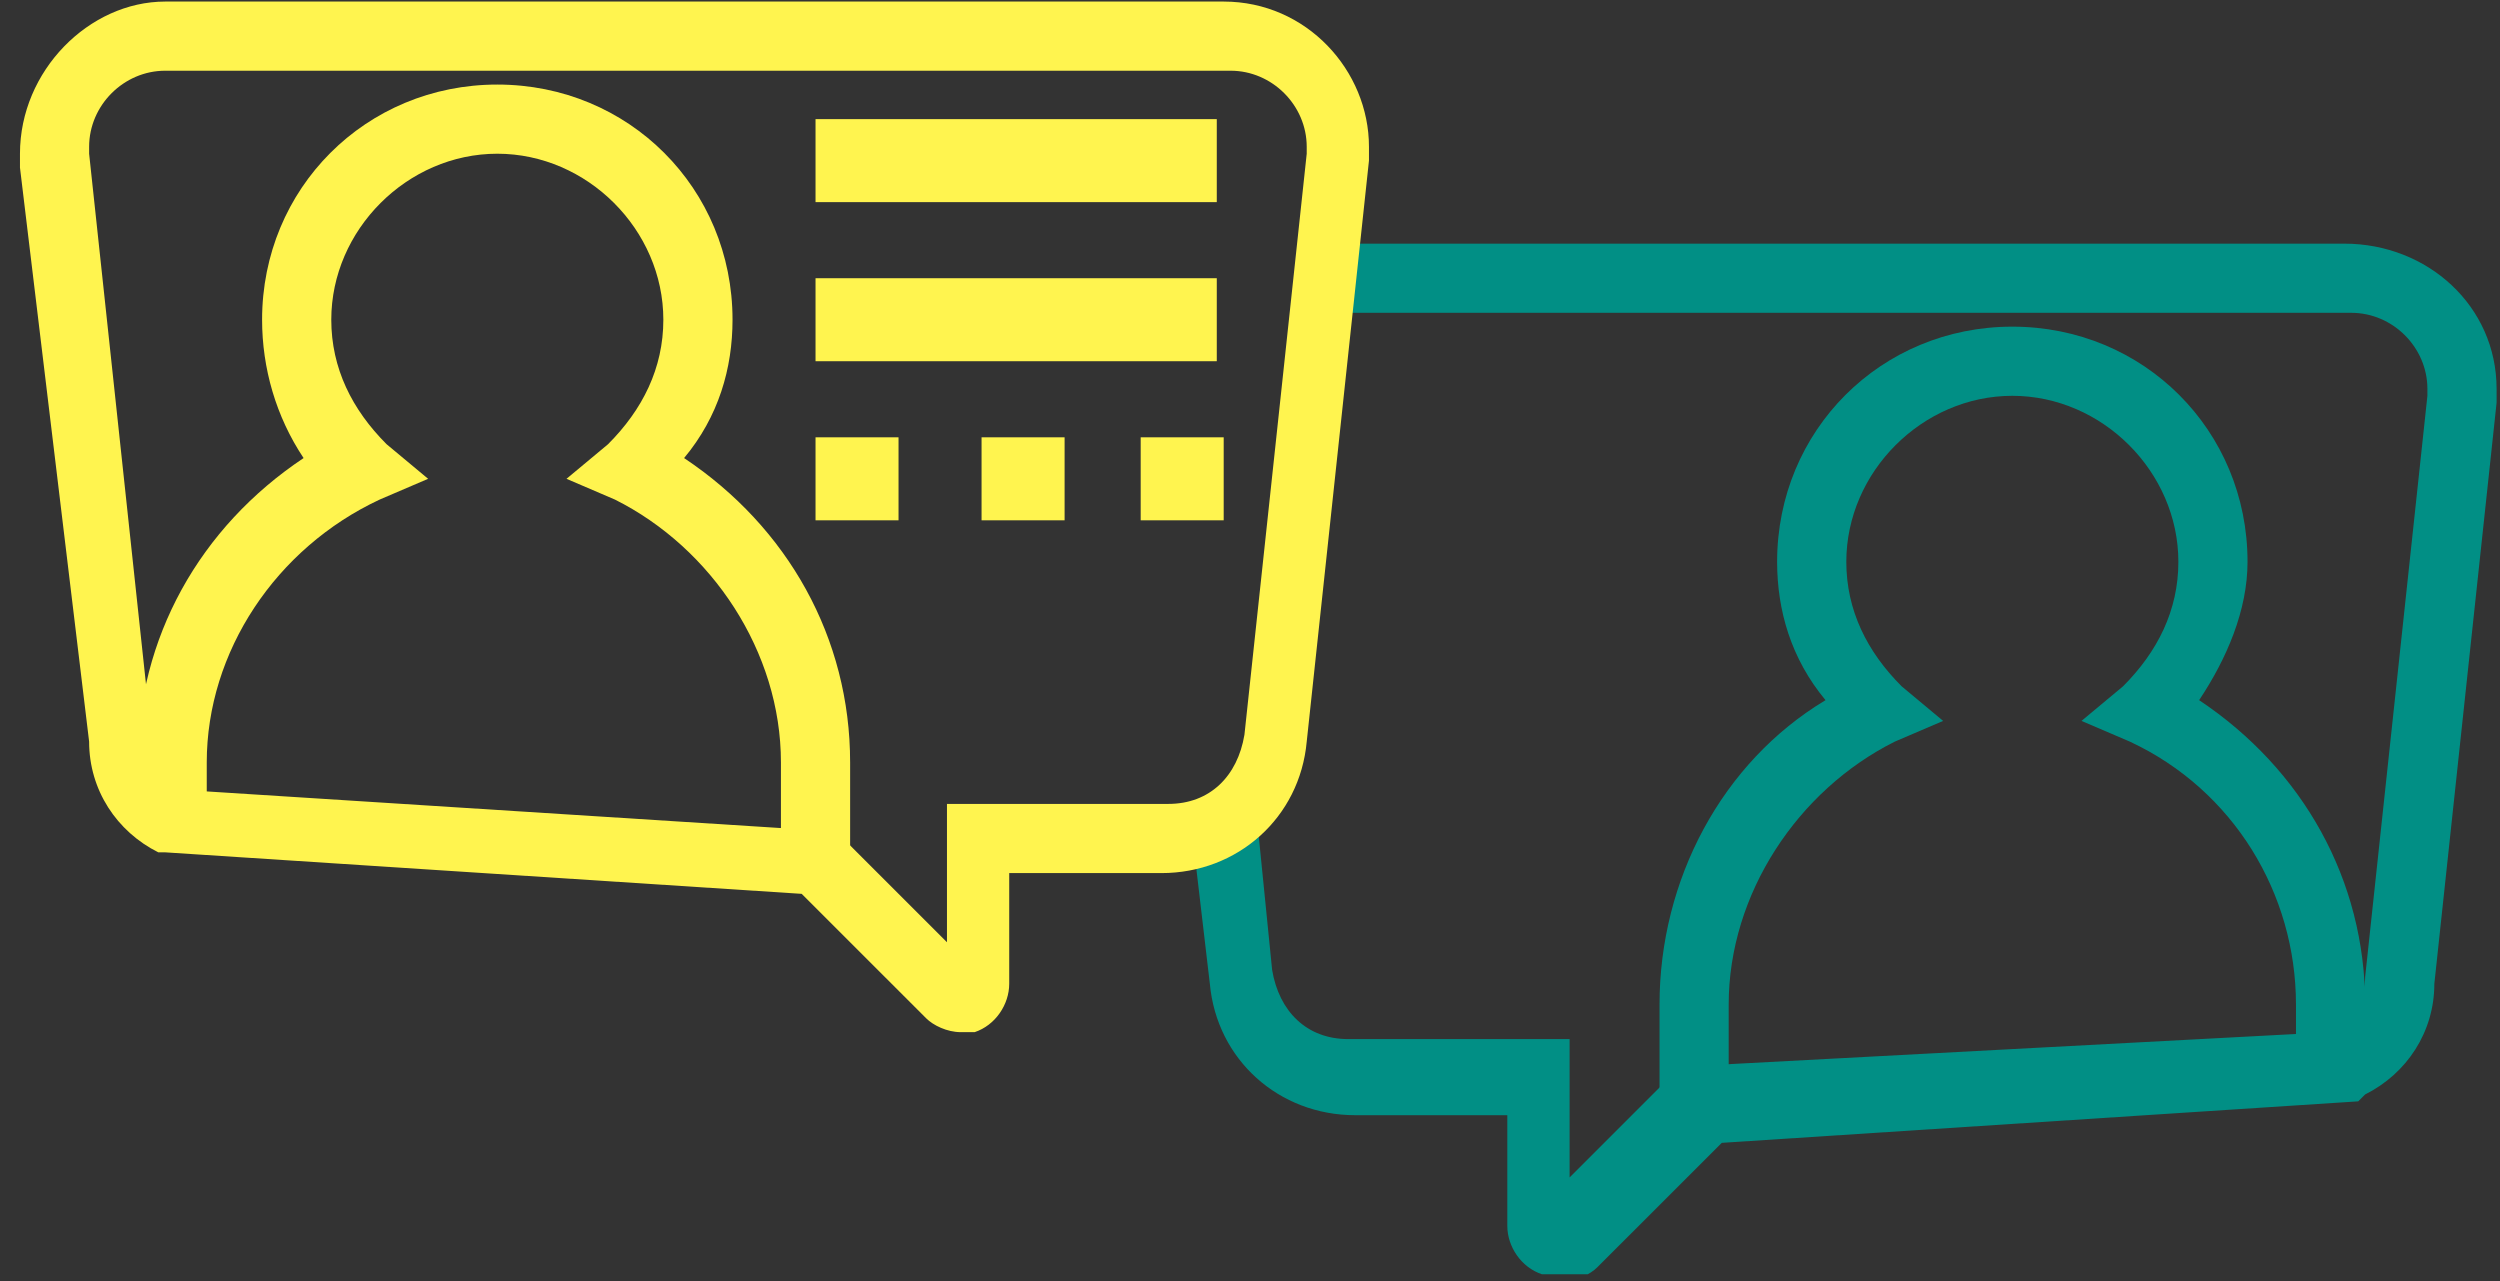
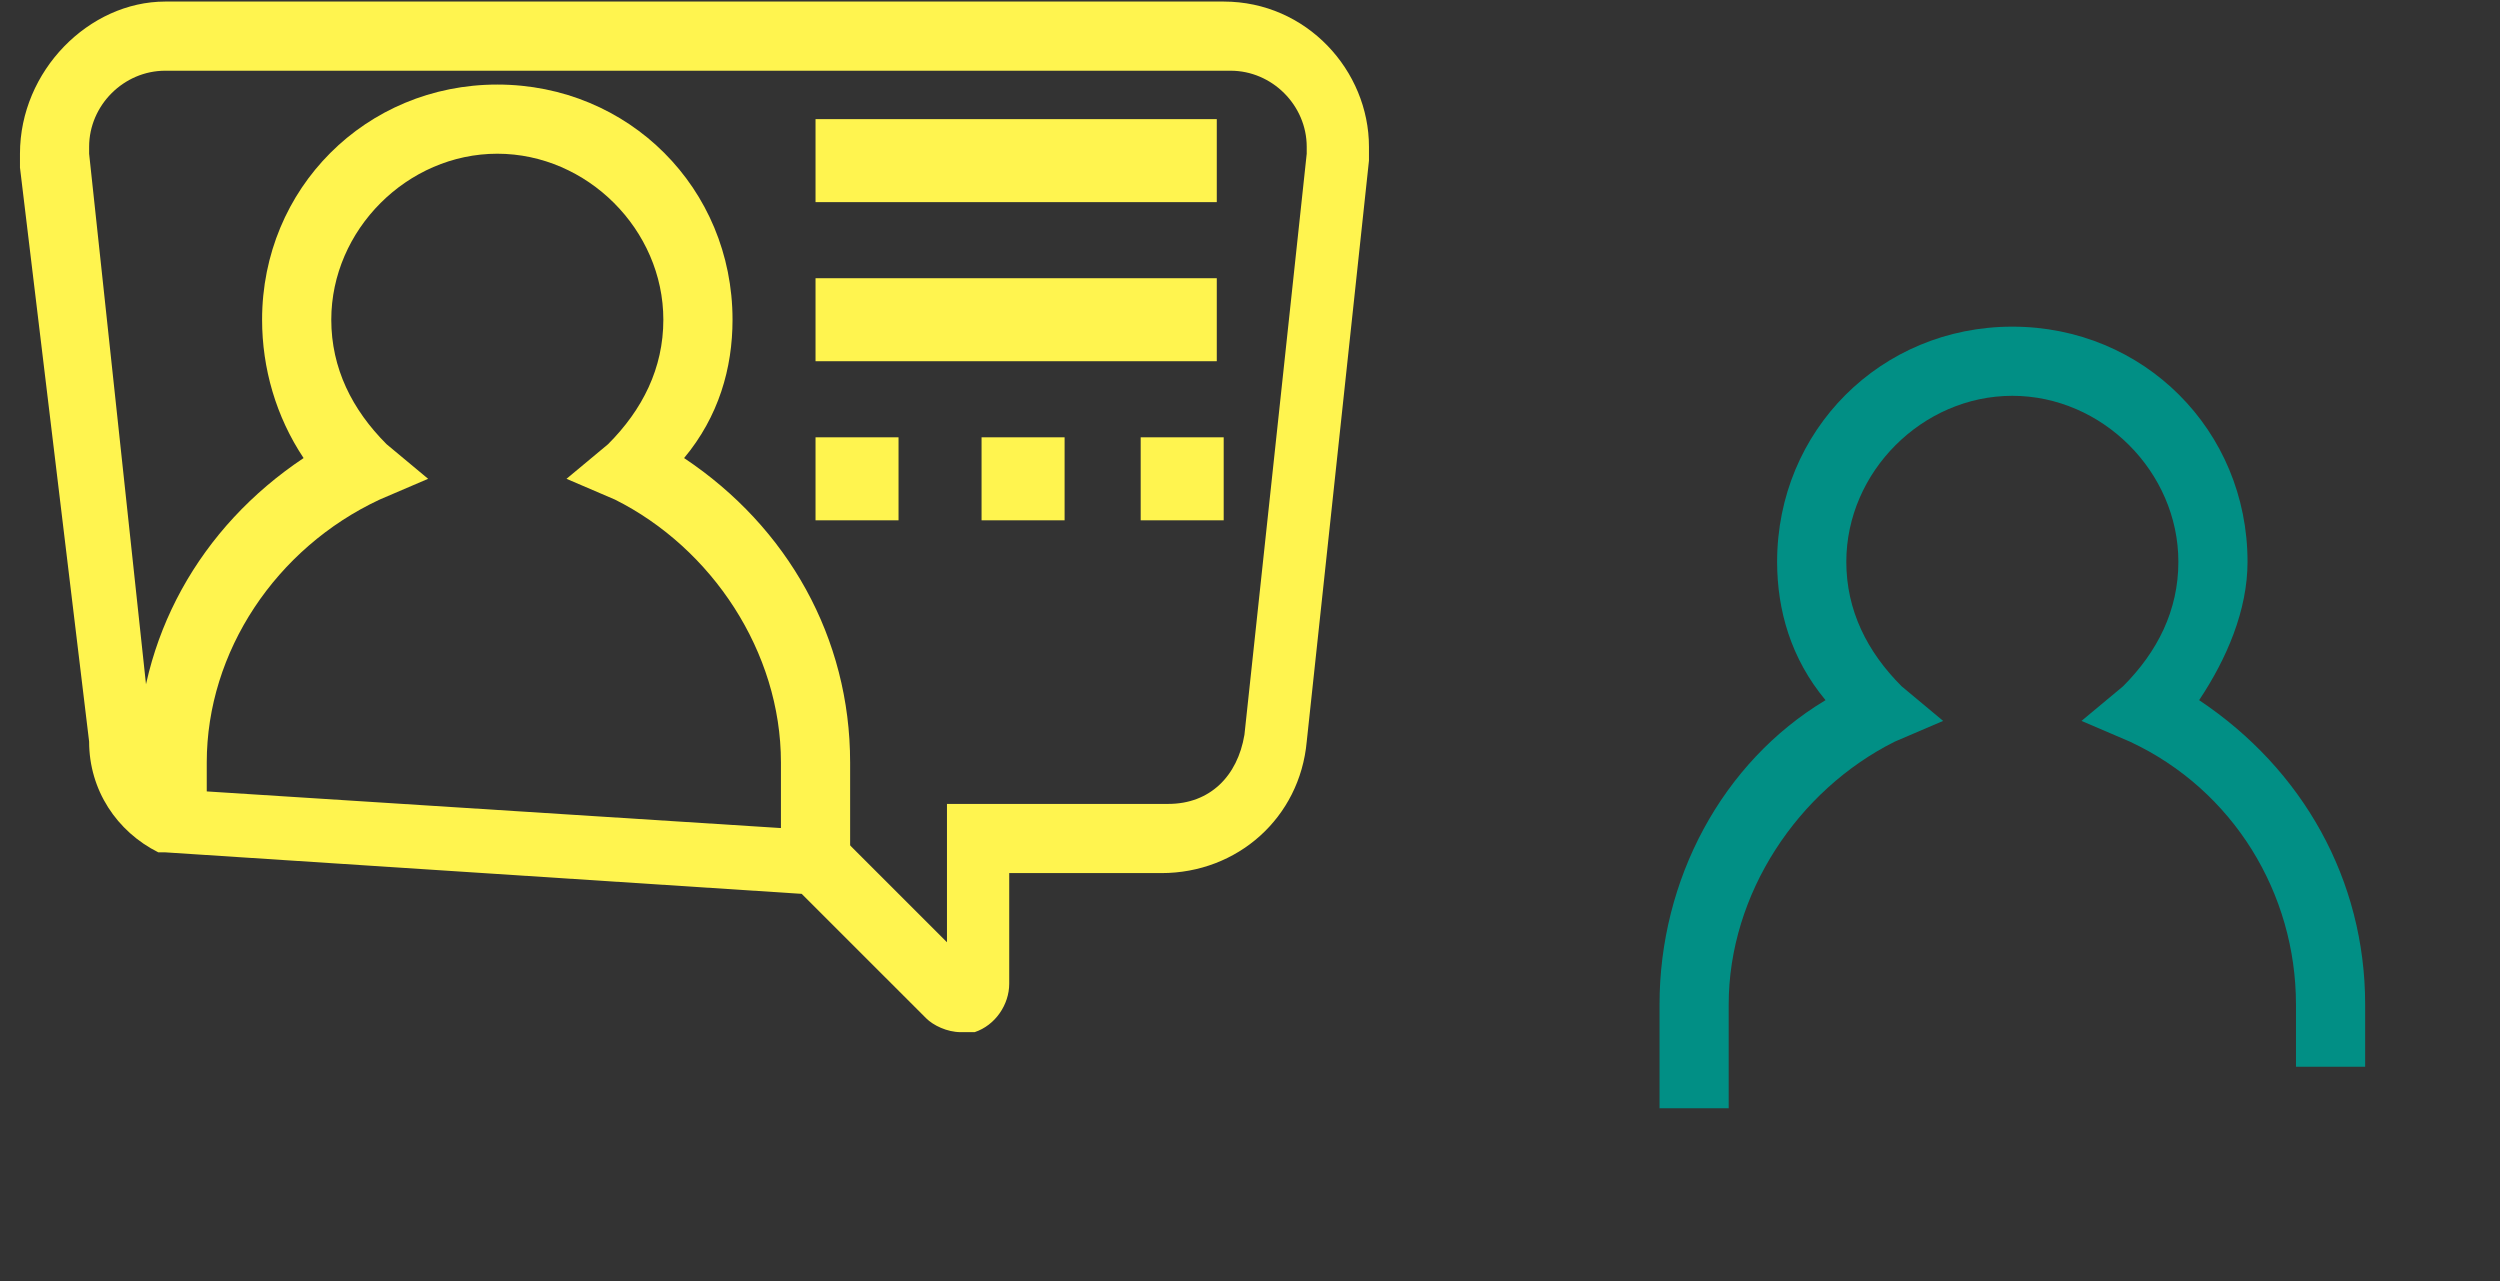
<svg xmlns="http://www.w3.org/2000/svg" width="80" height="41" viewBox="0 0 80 41" fill="none">
  <rect x="0" y="0" width="80" height="41" fill="#333333" stroke="none" />
  <g clip-path="url(#clip0)">
    <path d="M53.105 35.464H55.318V32.144C55.318 28.603 57.532 25.283 60.631 23.733L62.181 23.069L60.853 21.962C59.746 20.856 59.082 19.528 59.082 17.978C59.082 15.101 61.517 12.666 64.395 12.666C67.272 12.666 69.708 15.101 69.708 17.978C69.708 19.528 69.043 20.856 67.937 21.962L66.608 23.069L68.158 23.733C71.479 25.283 73.471 28.603 73.471 32.144V34.136H75.685V32.144C75.685 28.16 73.692 24.619 70.372 22.405C71.257 21.077 71.921 19.528 71.921 17.978C71.921 13.773 68.601 10.453 64.395 10.453C60.188 10.453 56.868 13.773 56.868 17.978C56.868 19.528 57.311 21.077 58.417 22.405C55.097 24.397 53.105 28.16 53.105 32.144V35.464Z" fill="#018F85" />
-     <path d="M75.021 7.797H43.364C43.364 8.461 43.143 9.346 43.143 10.01H75.242C76.57 10.01 77.677 11.117 77.677 12.445V12.666L75.685 31.259C75.685 31.923 75.242 32.587 74.578 33.029L53.769 34.136L50.227 37.678V33.251H43.143C41.815 33.251 40.929 32.365 40.708 31.037L40.265 26.611C39.601 27.053 38.937 27.496 38.273 27.717L38.715 31.48C38.937 33.915 40.929 35.686 43.364 35.686H48.234V39.227C48.234 39.891 48.677 40.555 49.341 40.776C49.563 40.776 49.784 40.998 50.005 40.998C50.448 40.998 50.891 40.776 51.112 40.555L55.097 36.571L75.463 35.243L75.685 35.022C77.013 34.358 77.899 33.029 77.899 31.48L79.891 12.887C79.891 12.666 79.891 12.445 79.891 12.445C79.891 9.789 77.677 7.797 75.021 7.797Z" fill="#018F85" />
    <path d="M38.937 3.812H26.097V6.468H38.937V3.812Z" fill="#FFF44F" />
    <path d="M38.937 8.903H26.097V11.559H38.937V8.903Z" fill="#FFF44F" />
    <path d="M34.067 13.994H31.41V16.65H34.067V13.994Z" fill="#FFF44F" />
    <path d="M28.753 13.994H26.097V16.65H28.753V13.994Z" fill="#FFF44F" />
    <path d="M39.158 13.994H36.502V16.65H39.158V13.994Z" fill="#FFF44F" />
    <path d="M27.204 27.717H24.99V24.397C24.99 20.856 22.776 17.536 19.677 15.986L18.128 15.322L19.456 14.216C20.563 13.109 21.227 11.781 21.227 10.231C21.227 7.354 18.792 4.919 15.914 4.919C13.036 4.919 10.601 7.354 10.601 10.231C10.601 11.781 11.265 13.109 12.372 14.216L13.7 15.322L12.15 15.986C8.83 17.536 6.616 20.856 6.616 24.397V26.389H4.402V24.397C4.402 20.413 6.395 16.872 9.715 14.658C8.83 13.33 8.387 11.781 8.387 10.231C8.387 6.026 11.708 2.706 15.914 2.706C20.12 2.706 23.441 6.026 23.441 10.231C23.441 11.781 22.998 13.33 21.891 14.658C25.212 16.872 27.204 20.413 27.204 24.397V27.717Z" fill="#FFF44F" />
    <path d="M30.746 33.029C30.303 33.029 29.86 32.808 29.639 32.587L25.654 28.603L5.288 27.275H5.066C3.738 26.611 2.852 25.283 2.852 23.733L0.639 5.362C0.639 5.14 0.639 4.919 0.639 4.919C0.639 2.263 2.852 0.05 5.288 0.05H39.158C41.815 0.05 43.807 2.263 43.807 4.698C43.807 4.919 43.807 5.14 43.807 5.14L41.815 23.733C41.593 26.168 39.601 27.939 37.166 27.939H32.295V31.48C32.295 32.144 31.853 32.808 31.189 33.029C31.189 33.029 30.967 33.029 30.746 33.029ZM5.952 25.283L26.761 26.611L30.303 30.152V25.725H37.387C38.715 25.725 39.601 24.84 39.822 23.512L41.815 4.919V4.698C41.815 3.37 40.708 2.263 39.379 2.263H5.288C3.959 2.263 2.852 3.37 2.852 4.698V4.919L4.845 23.512C5.066 24.176 5.288 24.84 5.952 25.283Z" fill="#FFF44F" />
  </g>
  <defs>
    <clipPath id="clip0">
      <rect width="79.252" height="40.727" fill="white" transform="translate(0.639 0.05)" />
    </clipPath>
  </defs>
</svg>